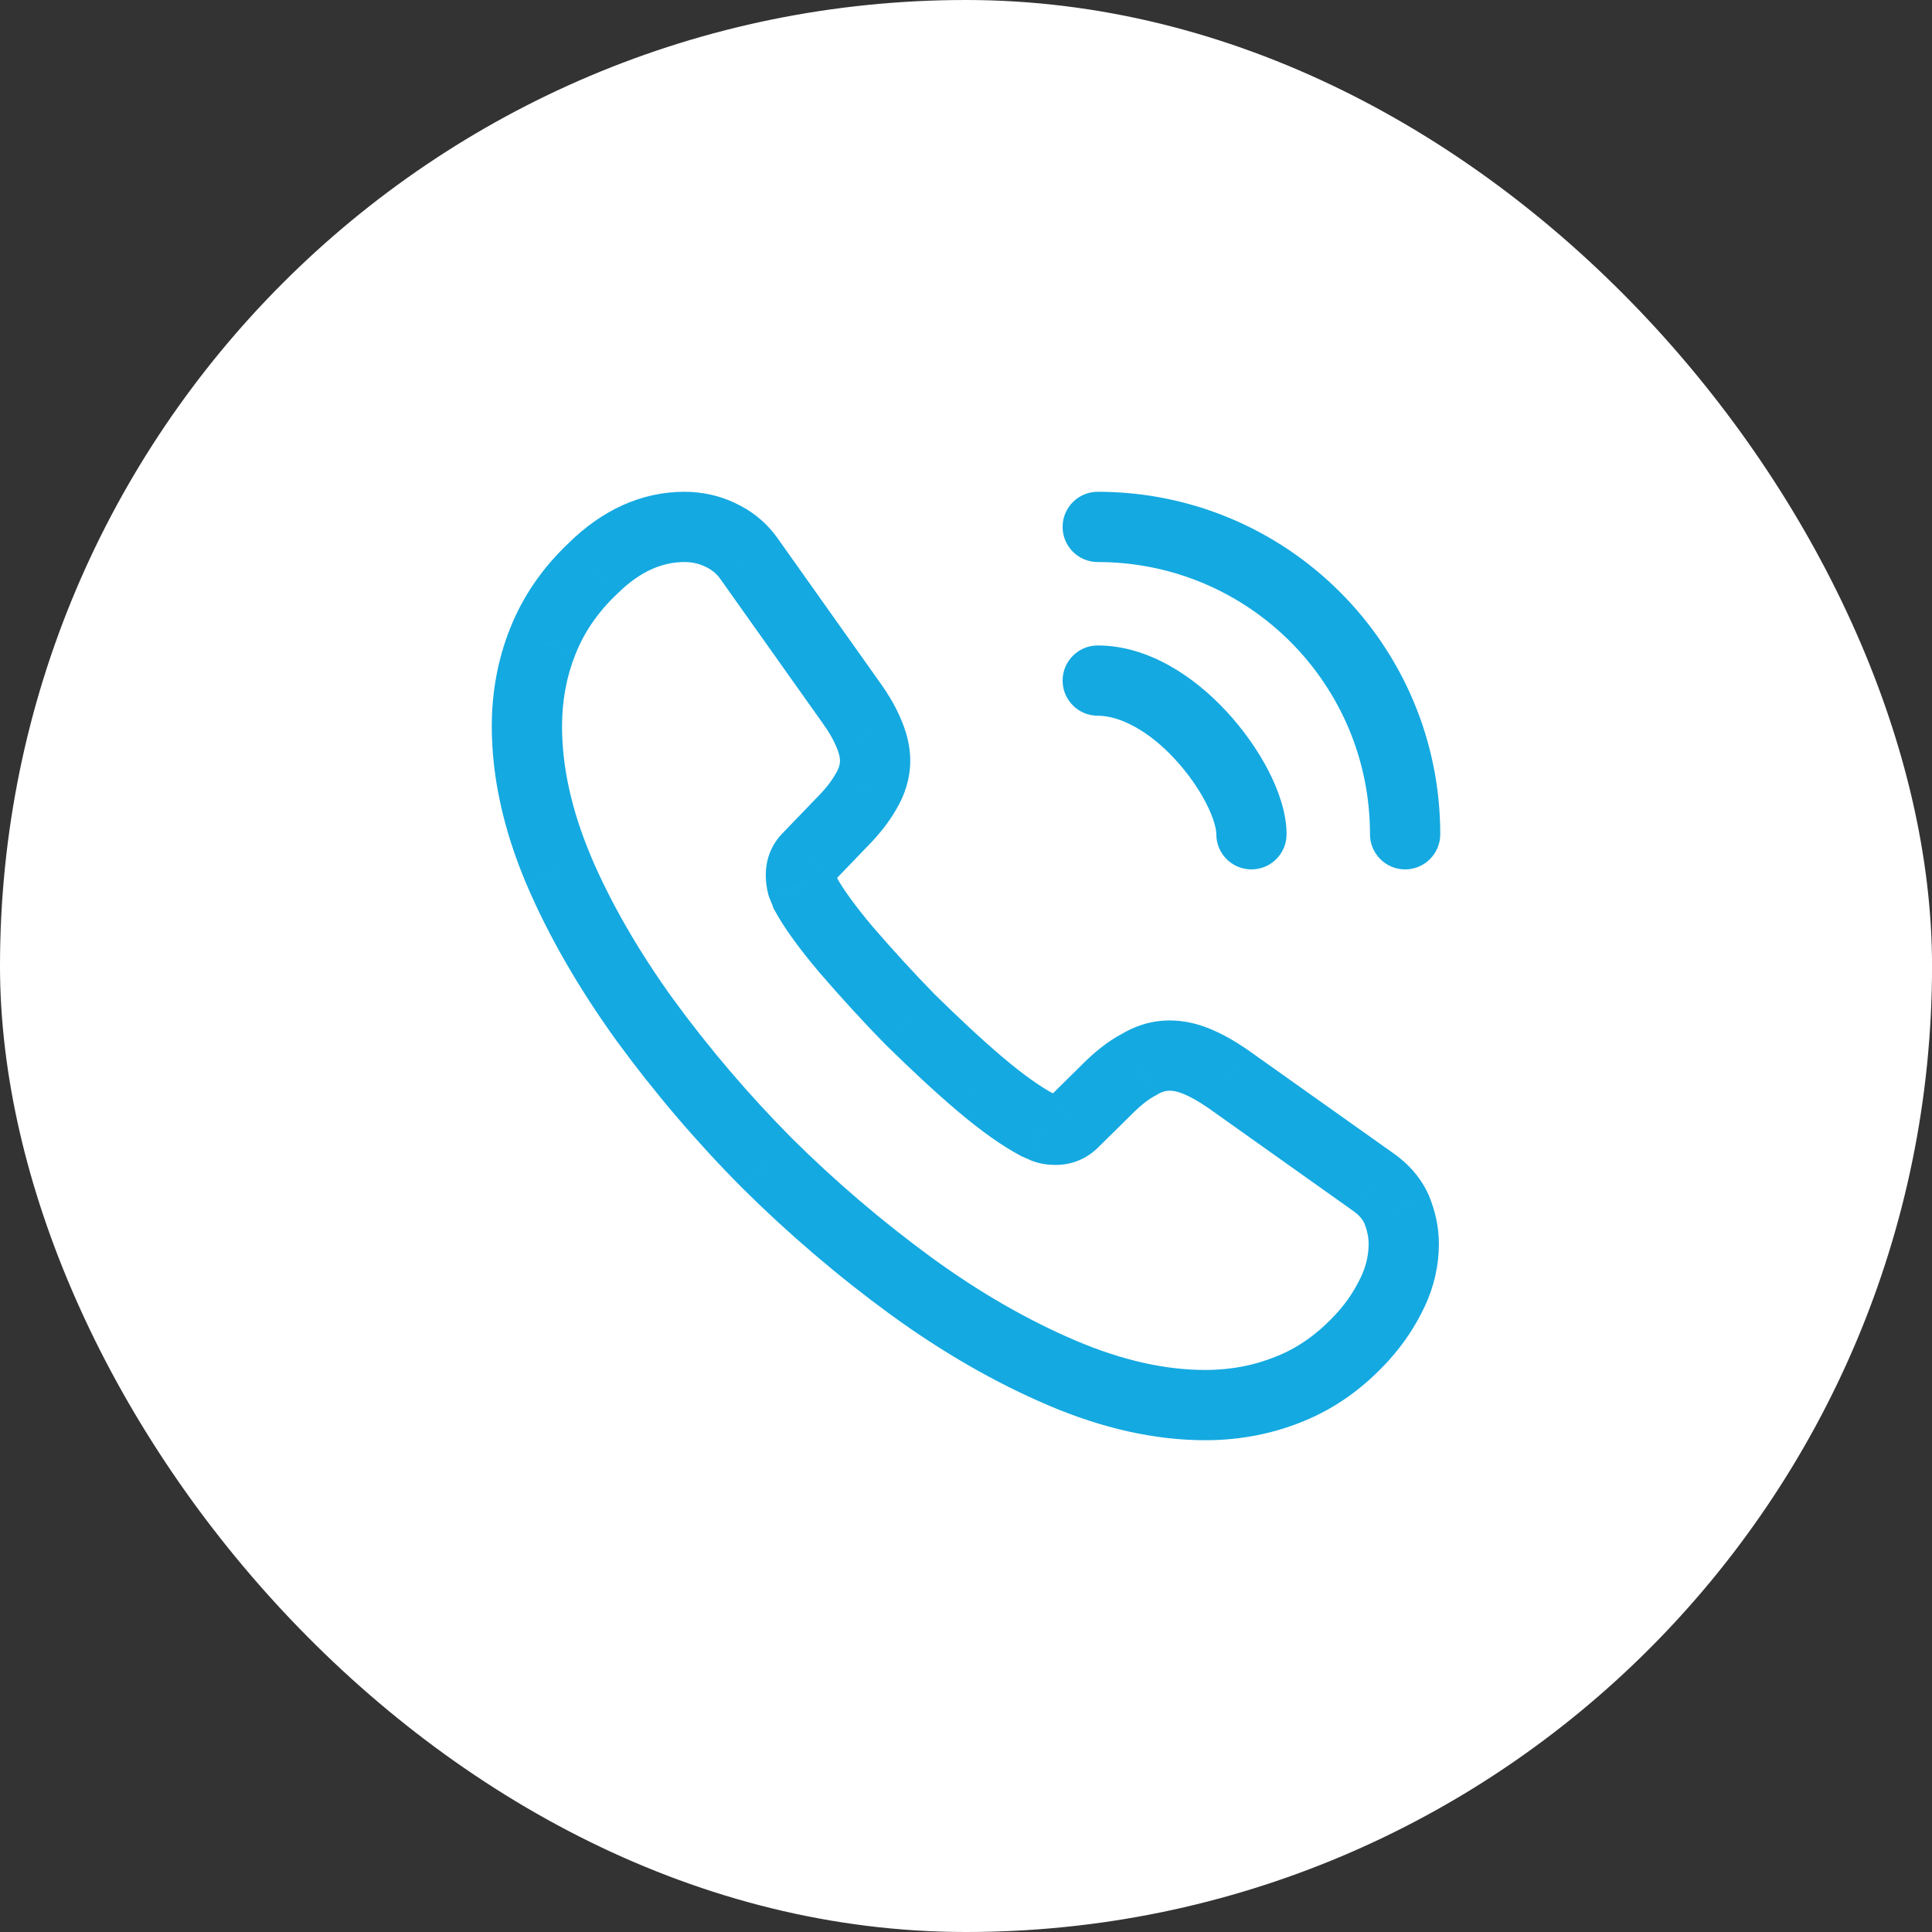
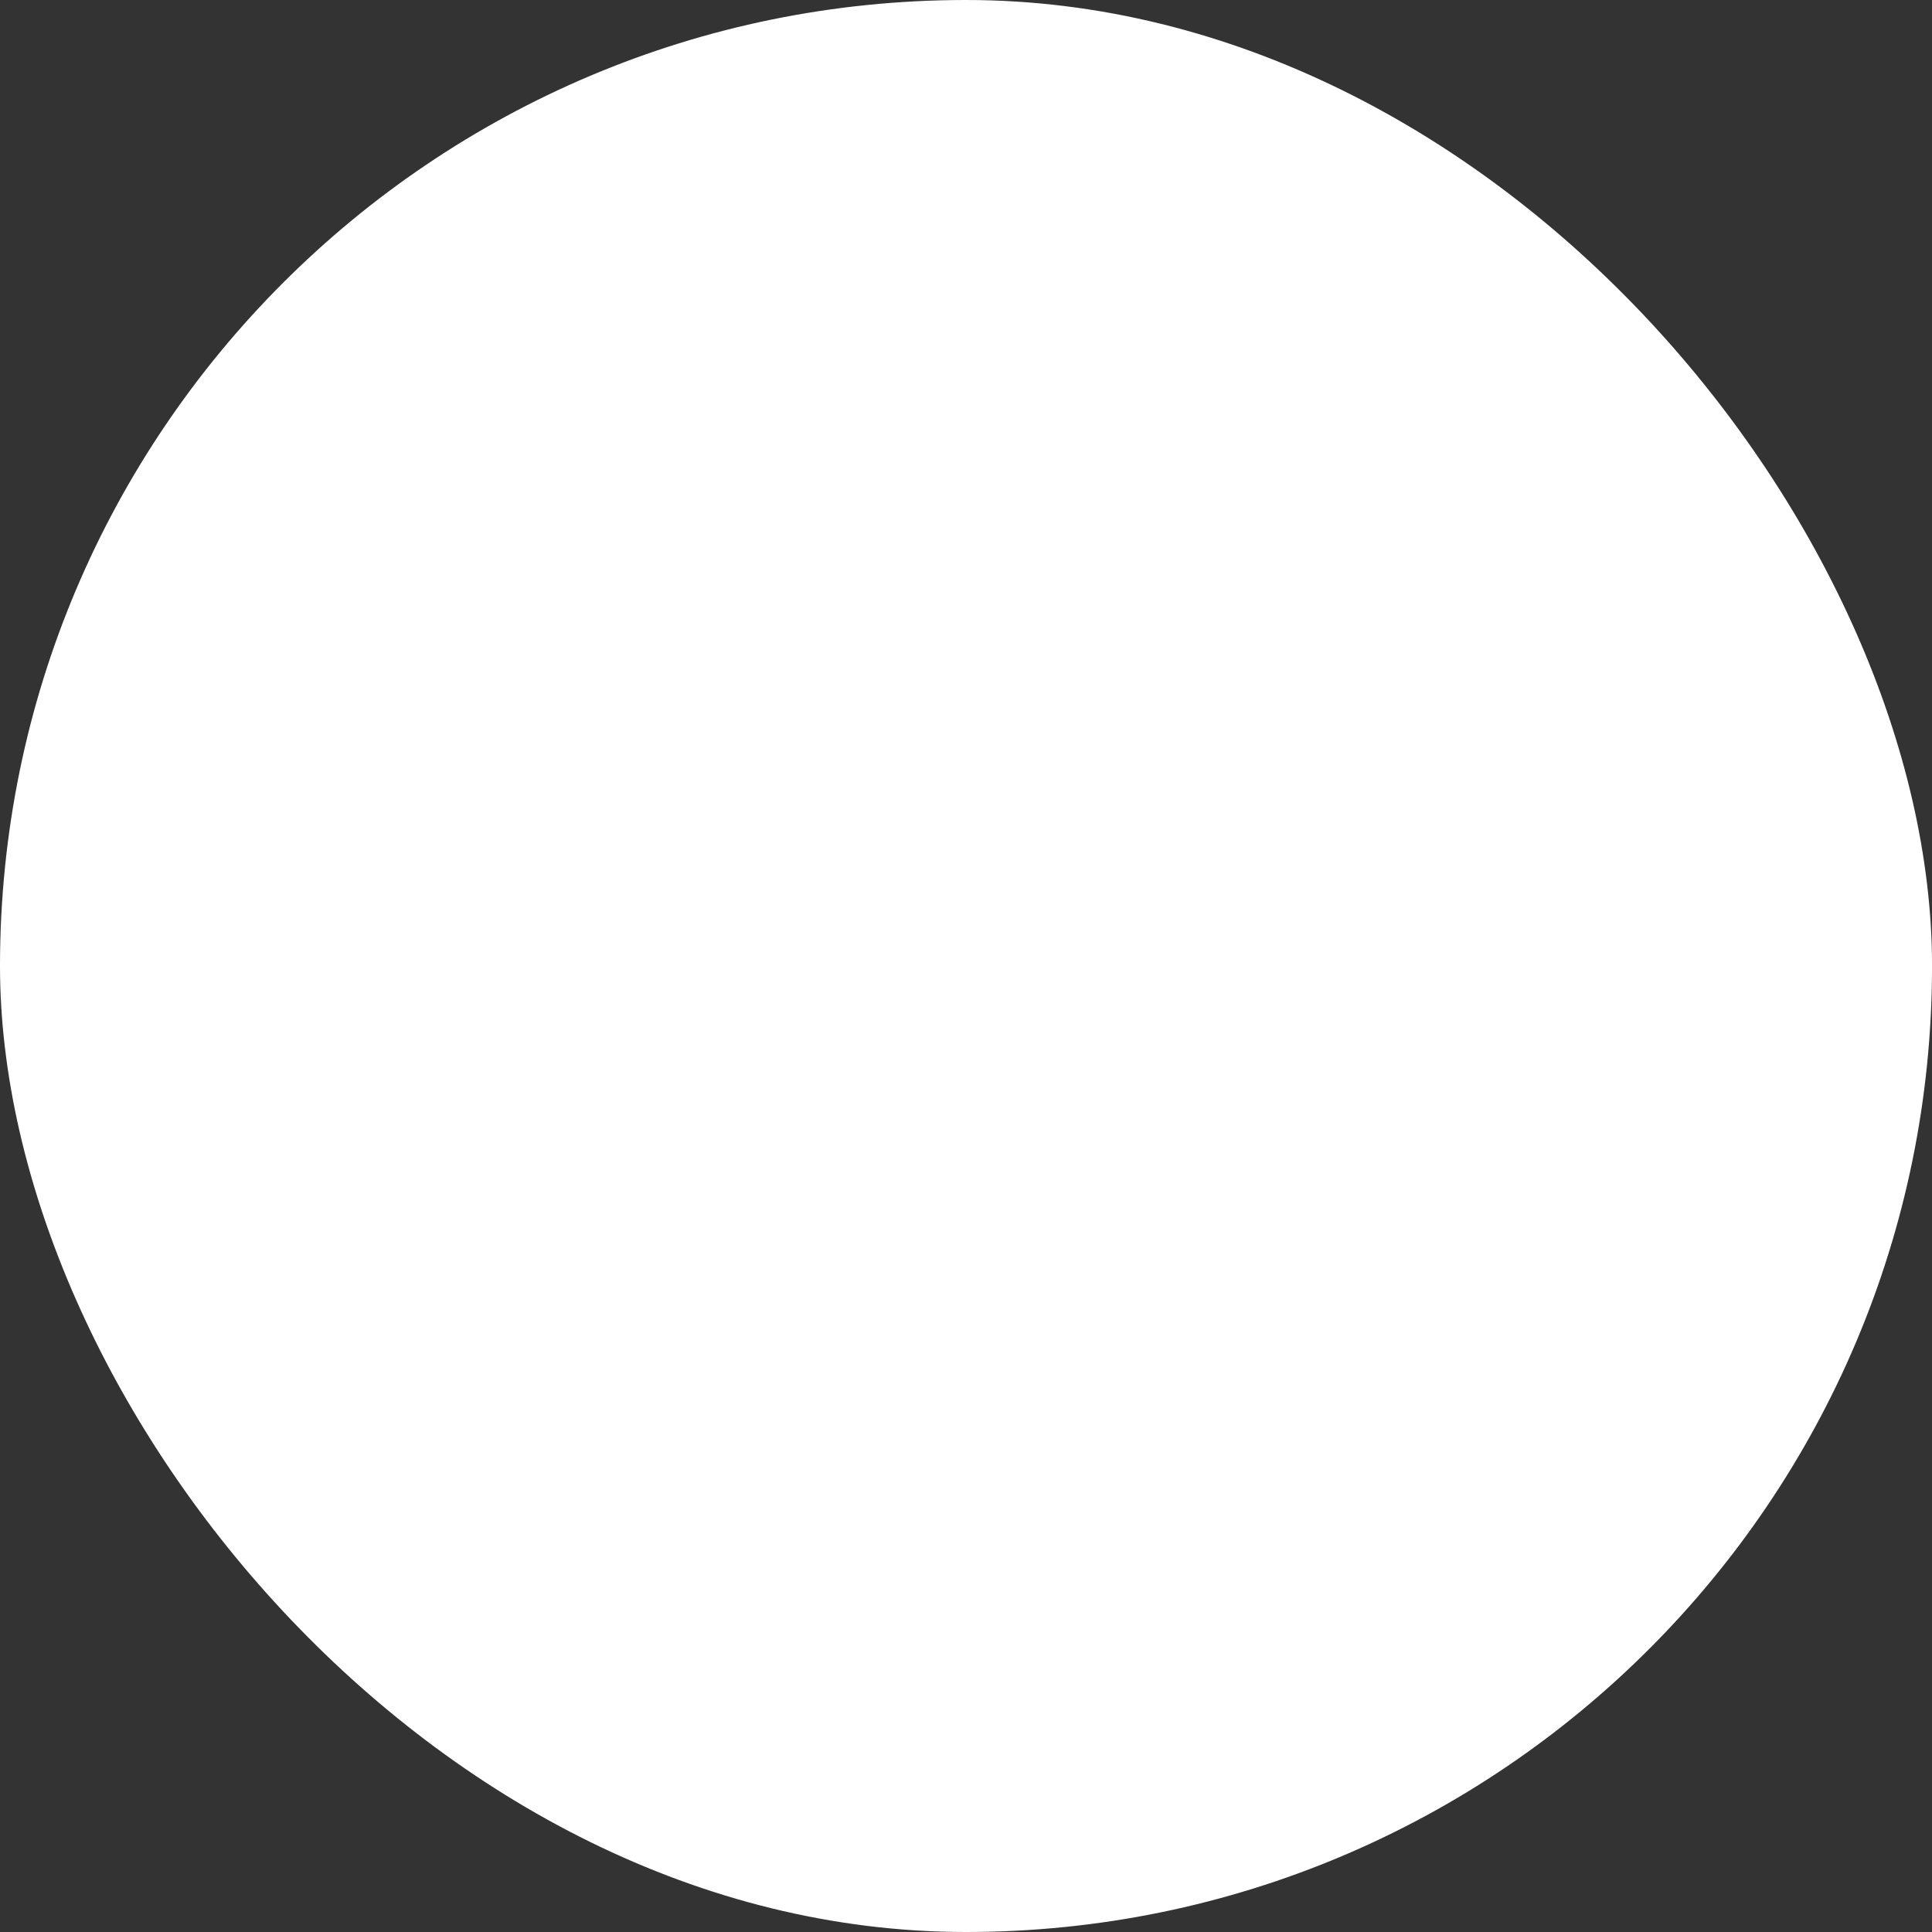
<svg xmlns="http://www.w3.org/2000/svg" width="55" height="55" viewBox="0 0 55 55" fill="none">
  <rect x="0" y="0" width="55" height="55" fill="#333333" stroke="none" />
  <rect width="55.001" height="55" rx="27.5" fill="white" />
-   <path d="M38.8 38.05L39.541 38.722L39.541 38.721L38.8 38.05ZM36.75 39.525L36.371 38.6L36.365 38.602L36.75 39.525ZM25.938 36.612L25.347 37.42L25.349 37.421L25.938 36.612ZM21.837 33.112L21.128 33.817L21.133 33.822L21.837 33.112ZM18.35 29.025L17.538 29.609L17.542 29.615L18.35 29.025ZM15.9 24.762L14.978 25.151L14.98 25.154L15.9 24.762ZM15.45 18.262L16.378 18.634L16.381 18.629L15.45 18.262ZM16.887 16.175L17.574 16.902L17.581 16.895L17.589 16.888L16.887 16.175ZM20.5 15.225L20.067 16.127L20.074 16.13L20.081 16.133L20.5 15.225ZM21.337 15.925L20.515 16.494L20.522 16.504L21.337 15.925ZM24.238 20.012L23.422 20.591L23.426 20.597L24.238 20.012ZM24.738 20.887L23.812 21.266L23.815 21.274L23.818 21.281L24.738 20.887ZM24.65 22.538L23.796 22.018L23.787 22.031L23.779 22.045L24.65 22.538ZM23.95 23.425L23.243 22.718L23.236 22.725L23.229 22.732L23.95 23.425ZM23 24.413L23.707 25.12L23.714 25.113L23.721 25.106L23 24.413ZM22.837 25.2L21.867 25.442L21.881 25.498L21.901 25.551L22.837 25.2ZM22.938 25.45L21.989 25.766L22.017 25.851L22.06 25.929L22.938 25.45ZM24.1 27.05L23.337 27.696L23.344 27.704L24.1 27.05ZM25.913 29.025L25.199 29.725L25.205 29.732L25.212 29.739L25.913 29.025ZM27.9 30.863L27.253 31.625L27.254 31.626L27.9 30.863ZM29.512 32.013L29.045 32.896L29.092 32.921L29.141 32.941L29.512 32.013ZM29.738 32.112L29.344 33.032L29.365 33.041L29.386 33.049L29.738 32.112ZM30.562 31.95L29.86 31.238L29.855 31.243L30.562 31.95ZM31.512 31.012L32.215 31.724L32.22 31.72L31.512 31.012ZM32.413 30.312L32.875 31.199L32.904 31.184L32.932 31.167L32.413 30.312ZM34.938 30.7L35.516 29.885L35.508 29.879L35.5 29.873L34.938 30.7ZM39.075 33.638L38.496 34.453L38.506 34.46L39.075 33.638ZM39.763 34.438L40.691 34.066L40.685 34.05L40.678 34.035L39.763 34.438ZM34.626 23.75C34.626 24.302 35.073 24.75 35.626 24.75C36.178 24.75 36.626 24.302 36.626 23.75H34.626ZM34.163 20.913L33.43 21.593L33.432 21.595L34.163 20.913ZM31.25 18.375C30.698 18.375 30.25 18.823 30.25 19.375C30.25 19.927 30.698 20.375 31.25 20.375V18.375ZM39.001 23.75C39.001 24.302 39.448 24.75 40.001 24.75C40.553 24.75 41.001 24.302 41.001 23.75H39.001ZM31.25 14C30.698 14 30.25 14.448 30.25 15C30.25 15.552 30.698 16 31.25 16V14ZM38.962 35.413C38.962 35.712 38.896 36.029 38.746 36.348L40.554 37.202C40.829 36.621 40.962 36.013 40.962 35.413H38.962ZM38.746 36.348C38.573 36.714 38.352 37.056 38.059 37.379L39.541 38.721C39.973 38.244 40.302 37.736 40.554 37.202L38.746 36.348ZM38.059 37.378C37.535 37.956 36.98 38.35 36.371 38.6L37.129 40.45C38.045 40.075 38.84 39.494 39.541 38.722L38.059 37.378ZM36.365 38.602C35.742 38.862 35.061 39 34.312 39V41C35.314 41 36.258 40.813 37.135 40.448L36.365 38.602ZM34.312 39C33.196 39 31.967 38.737 30.63 38.167L29.846 40.008C31.383 40.663 32.879 41 34.312 41V39ZM30.63 38.167C29.269 37.588 27.897 36.802 26.526 35.804L25.349 37.421C26.828 38.498 28.331 39.362 29.846 40.008L30.63 38.167ZM26.528 35.805C25.116 34.773 23.784 33.635 22.542 32.403L21.133 33.822C22.446 35.125 23.854 36.328 25.347 37.42L26.528 35.805ZM22.547 32.408C21.319 31.171 20.186 29.843 19.158 28.435L17.542 29.615C18.63 31.104 19.828 32.509 21.128 33.817L22.547 32.408ZM19.162 28.441C18.172 27.065 17.387 25.704 16.82 24.372L14.98 25.154C15.614 26.646 16.478 28.135 17.538 29.609L19.162 28.441ZM16.822 24.374C16.264 23.049 16 21.819 16 20.675H14C14 22.131 14.336 23.626 14.978 25.151L16.822 24.374ZM16 20.675C16 19.944 16.129 19.258 16.378 18.634L14.521 17.891C14.171 18.767 14 19.706 14 20.675H16ZM16.381 18.629C16.623 18.011 17.012 17.433 17.574 16.902L16.201 15.448C15.438 16.167 14.877 16.989 14.519 17.896L16.381 18.629ZM17.589 16.888C18.238 16.249 18.872 16 19.488 16V14C18.253 14 17.137 14.526 16.186 15.462L17.589 16.888ZM19.488 16C19.698 16 19.898 16.045 20.067 16.127L20.933 14.323C20.477 14.105 19.977 14 19.488 14V16ZM20.081 16.133C20.257 16.214 20.4 16.328 20.515 16.494L22.16 15.356C21.825 14.872 21.393 14.536 20.919 14.317L20.081 16.133ZM20.522 16.504L23.422 20.591L25.053 19.434L22.153 15.346L20.522 16.504ZM23.426 20.597C23.615 20.859 23.735 21.078 23.812 21.266L25.663 20.509C25.515 20.147 25.31 19.791 25.049 19.428L23.426 20.597ZM23.818 21.281C23.892 21.453 23.913 21.58 23.913 21.65H25.913C25.913 21.245 25.808 20.847 25.657 20.494L23.818 21.281ZM23.913 21.65C23.913 21.749 23.885 21.871 23.796 22.018L25.504 23.057C25.765 22.629 25.913 22.151 25.913 21.65H23.913ZM23.779 22.045C23.673 22.234 23.498 22.463 23.243 22.718L24.657 24.132C25.002 23.787 25.302 23.416 25.521 23.03L23.779 22.045ZM23.229 22.732L22.279 23.719L23.721 25.106L24.671 24.118L23.229 22.732ZM22.293 23.705C21.952 24.046 21.8 24.47 21.8 24.913H23.8C23.8 24.918 23.799 24.955 23.778 25.007C23.757 25.061 23.727 25.099 23.707 25.12L22.293 23.705ZM21.8 24.913C21.8 25.107 21.826 25.277 21.867 25.442L23.808 24.957C23.802 24.936 23.801 24.927 23.801 24.924C23.8 24.922 23.8 24.919 23.8 24.913H21.8ZM21.901 25.551C21.929 25.625 21.956 25.689 21.971 25.724C21.989 25.767 21.99 25.771 21.989 25.766L23.886 25.134C23.86 25.054 23.829 24.983 23.813 24.945C23.794 24.899 23.784 24.875 23.774 24.849L21.901 25.551ZM22.06 25.929C22.332 26.428 22.769 27.025 23.337 27.696L24.863 26.404C24.331 25.775 23.993 25.297 23.815 24.971L22.06 25.929ZM23.344 27.704C23.916 28.366 24.531 29.045 25.199 29.725L26.626 28.325C25.994 27.68 25.409 27.034 24.856 26.396L23.344 27.704ZM25.212 29.739C25.895 30.409 26.564 31.04 27.253 31.625L28.547 30.1C27.911 29.56 27.28 28.966 26.613 28.311L25.212 29.739ZM27.254 31.626C27.934 32.201 28.532 32.625 29.045 32.896L29.98 31.129C29.643 30.95 29.166 30.624 28.546 30.099L27.254 31.626ZM29.141 32.941C29.141 32.941 29.142 32.941 29.145 32.943C29.148 32.944 29.151 32.945 29.157 32.948C29.167 32.953 29.18 32.958 29.199 32.967C29.233 32.982 29.286 33.007 29.344 33.032L30.131 31.193C30.102 31.18 30.073 31.168 30.032 31.149C29.998 31.133 29.942 31.107 29.884 31.084L29.141 32.941ZM29.386 33.049C29.633 33.141 29.86 33.163 30.05 33.163V31.163C30.03 31.163 30.029 31.161 30.039 31.163C30.044 31.164 30.051 31.165 30.061 31.167C30.07 31.17 30.079 31.173 30.089 31.176L29.386 33.049ZM30.05 33.163C30.542 33.163 30.955 32.972 31.27 32.657L29.855 31.243C29.863 31.235 29.892 31.209 29.942 31.188C29.994 31.166 30.035 31.163 30.05 31.163V33.163ZM31.265 32.662L32.215 31.724L30.81 30.301L29.86 31.238L31.265 32.662ZM32.22 31.72C32.492 31.448 32.71 31.285 32.875 31.199L31.95 29.426C31.54 29.64 31.158 29.953 30.805 30.305L32.22 31.72ZM32.932 31.167C33.083 31.075 33.193 31.05 33.3 31.05V29.05C32.782 29.05 32.317 29.2 31.893 29.458L32.932 31.167ZM33.3 31.05C33.391 31.05 33.513 31.068 33.684 31.138L34.441 29.287C34.062 29.132 33.684 29.05 33.3 29.05V31.05ZM33.684 31.138C33.875 31.216 34.1 31.34 34.375 31.527L35.5 29.873C35.15 29.635 34.8 29.434 34.441 29.287L33.684 31.138ZM34.359 31.515L38.496 34.453L39.654 32.822L35.516 29.885L34.359 31.515ZM38.506 34.46C38.702 34.596 38.795 34.721 38.847 34.84L40.678 34.035C40.455 33.529 40.098 33.129 39.644 32.815L38.506 34.46ZM38.834 34.809C38.922 35.03 38.962 35.216 38.962 35.413H40.962C40.962 34.909 40.852 34.47 40.691 34.066L38.834 34.809ZM36.626 23.75C36.626 23.149 36.402 22.509 36.112 21.944C35.811 21.36 35.391 20.763 34.894 20.23L33.432 21.595C33.81 22 34.121 22.447 34.333 22.859C34.555 23.291 34.626 23.601 34.626 23.75H36.626ZM34.896 20.233C34.013 19.28 32.703 18.375 31.25 18.375V20.375C31.898 20.375 32.713 20.82 33.43 21.593L34.896 20.233ZM41.001 23.75C41.001 18.36 36.64 14 31.25 14V16C35.536 16 39.001 19.465 39.001 23.75H41.001Z" fill="#14A9E1" />
</svg>